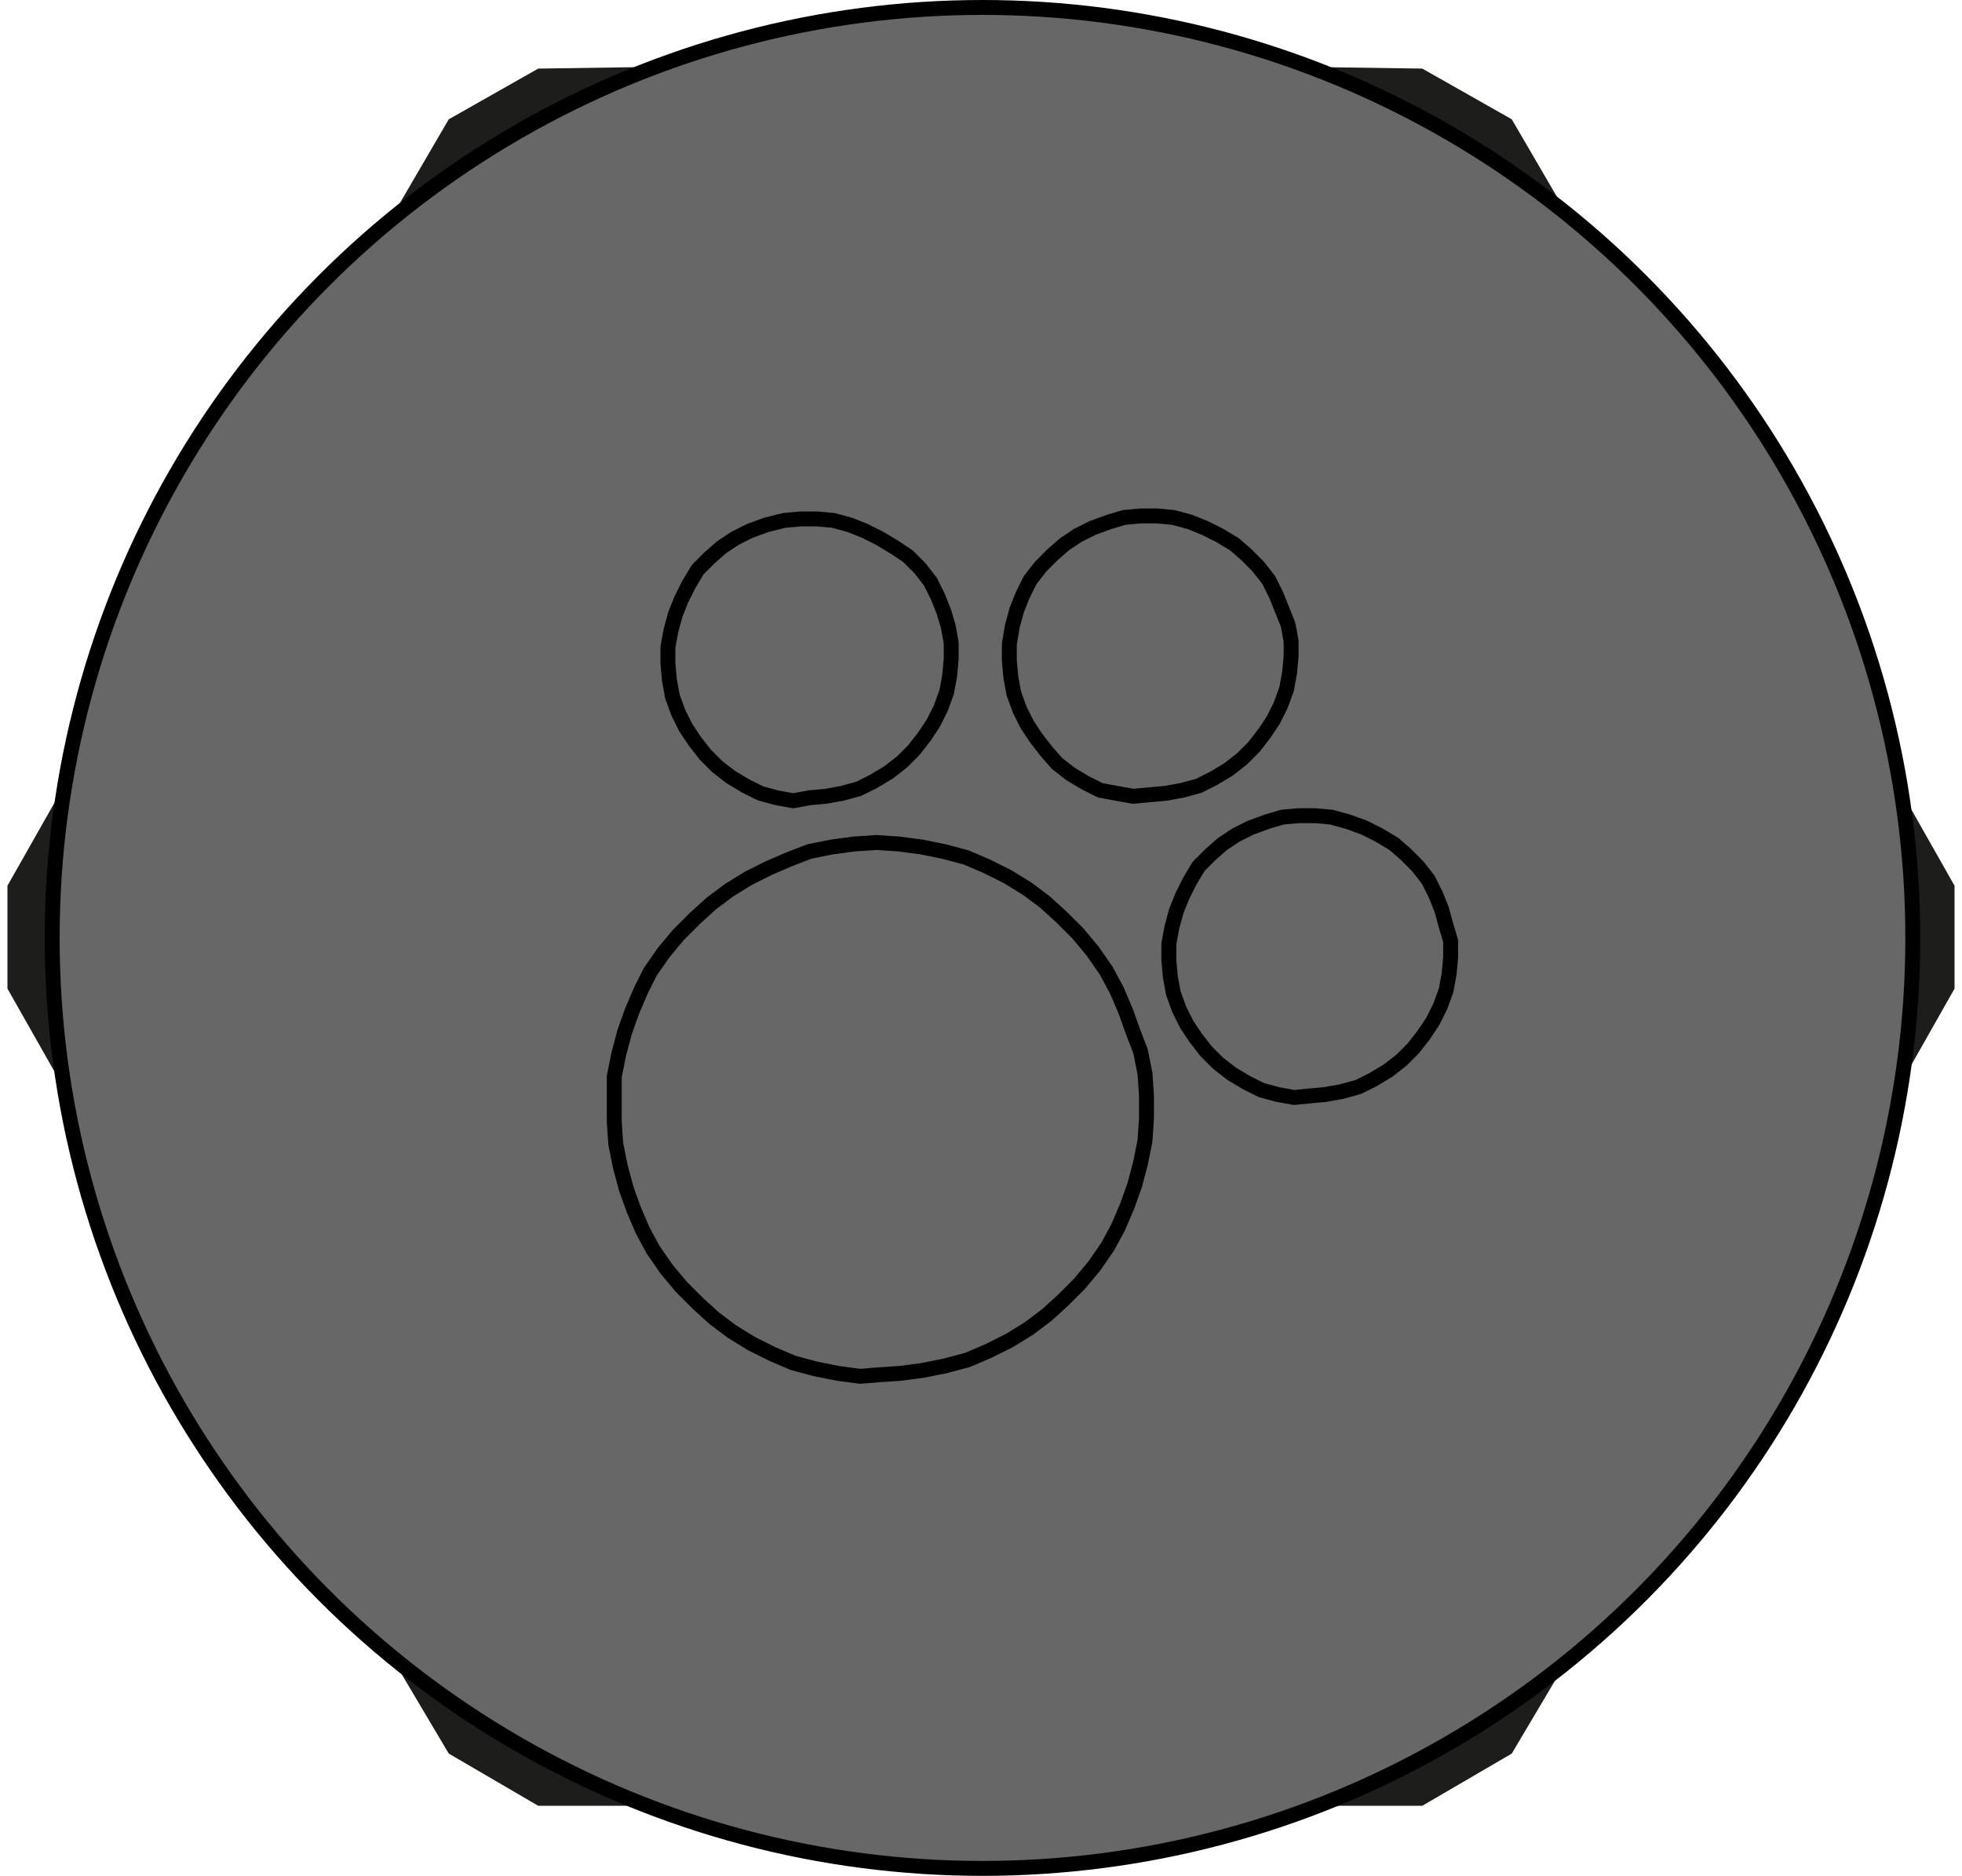
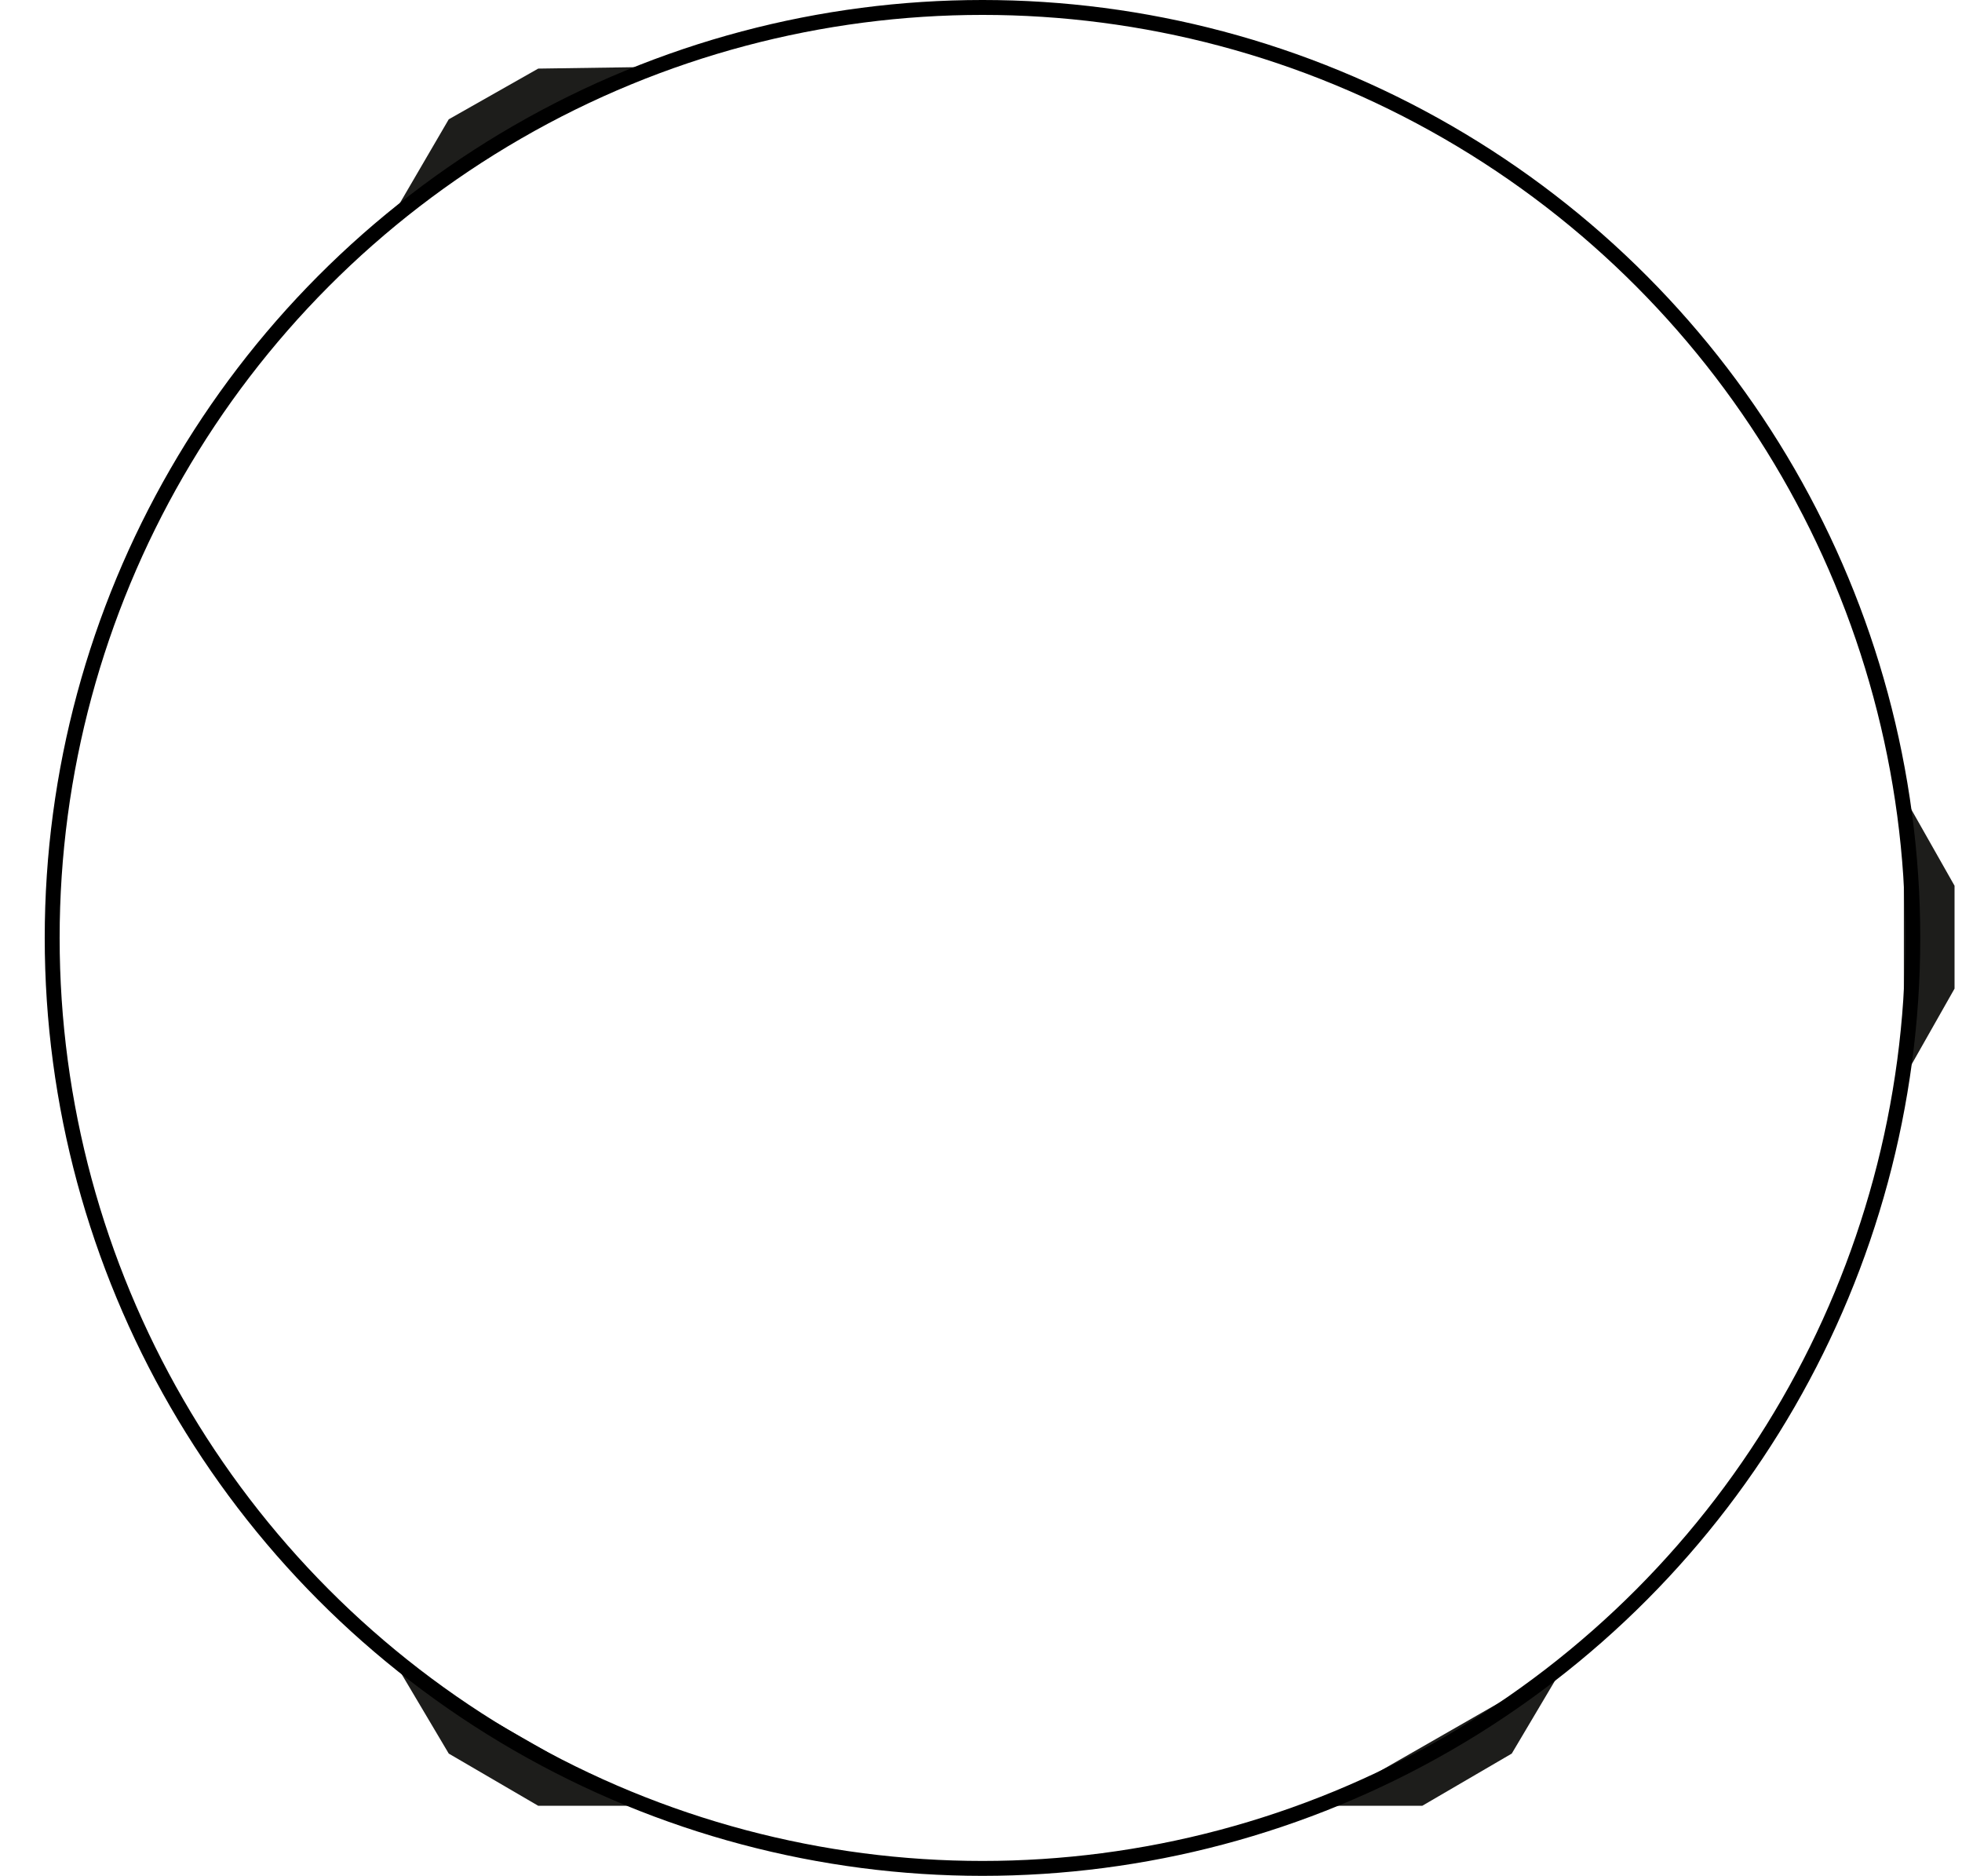
<svg xmlns="http://www.w3.org/2000/svg" version="1.1" id="Ebene_1" x="0px" y="0px" viewBox="0 0 131.6 125.8" enable-background="new 0 0 131.6 125.8" xml:space="preserve">
  <g>
    <polyline fill="#1D1D1B" points="127.7,53.4 131.1,59.4 131.1,66.3 127.7,72.3  " />
-     <polyline fill="#1D1D1B" points="88.5,4.5 95.4,4.6 101.4,8 104.9,14  " />
    <polyline fill="#1D1D1B" points="26.6,14 30.1,8 36.1,4.6 43,4.5  " />
-     <polyline fill="#1D1D1B" points="3.9,72.3 0.5,66.3 0.5,59.4 3.9,53.4  " />
    <polyline fill="#1D1D1B" points="43,121.1 36.1,121.1 30.1,117.6 26.6,111.7  " />
    <polyline fill="#1D1D1B" points="104.9,111.7 101.4,117.6 95.4,121.1 88.5,121.1  " />
  </g>
-   <circle fill="#676767" cx="65.9" cy="62.9" r="62.4" />
-   <path fill="none" stroke="#000000" stroke-linecap="round" stroke-linejoin="round" stroke-miterlimit="10" d="M87.8,73.5l1.1-0.1  l1.1-0.2l1.1-0.3l1-0.5l1-0.6l0.9-0.7l0.8-0.8l0.7-0.9l0.6-0.9l0.5-1l0.4-1.1l0.2-1.1l0.1-1.1v-1.1l-0.3-1L96.7,61l-0.4-1l-0.5-1  l-0.7-0.9l-0.8-0.8l-0.8-0.7l-1-0.6l-1-0.5l-1.1-0.4l-1.1-0.3l-1.1-0.1h-1.1L86,54.8l-1,0.3l-1.1,0.4l-1,0.5L82,56.6l-0.8,0.7  l-0.8,0.8l-0.6,1l-0.5,1l-0.4,1l-0.3,1.1l-0.2,1.1v1.1l0.1,1.1l0.2,1.1l0.4,1.1l0.5,1l0.6,0.9l0.7,0.9l0.8,0.8l0.9,0.7l1,0.6l1,0.5  l1.1,0.3l1.1,0.2L87.8,73.5 M77.1,53.3l1.1-0.1l1.1-0.2l1.1-0.3l1-0.5l1-0.6l0.9-0.7l0.8-0.8l0.7-0.9l0.6-0.9l0.5-1l0.4-1.1l0.2-1.1  l0.1-1.1v-1l-0.2-1.1l-0.4-1l-0.4-1l-0.5-1L84.4,38l-0.8-0.8l-0.8-0.7l-1-0.6l-1-0.5l-1-0.4l-1.1-0.3l-1.1-0.1h-1.1l-1.1,0.1l-1,0.3  l-1.1,0.4l-1,0.5l-0.9,0.6l-0.8,0.7L69.8,38l-0.7,0.9l-0.5,1l-0.4,1L67.9,42l-0.2,1.2v1.1l0.1,1.1l0.2,1.1l0.4,1.1l0.5,1l0.6,0.9  l0.7,0.9l0.7,0.8l0.9,0.7l1,0.6l1,0.5l1.1,0.2l1.1,0.2L77.1,53.3 M54.3,53.5l1.1-0.1l1.1-0.2l1.1-0.3l1-0.5l1-0.6l0.9-0.7l0.8-0.8  l0.7-0.9l0.6-0.9l0.5-1l0.4-1.1l0.2-1.1l0.1-1.1v-1.1L63.6,42l-0.3-1l-0.4-1l-0.5-1l-0.7-0.9l-0.8-0.8L60,36.7l-1-0.6l-1-0.5l-1-0.4  l-1.1-0.3l-1.1-0.1h-1.1l-1.1,0.1l-1.2,0.3l-1.1,0.4l-1,0.5l-0.9,0.6l-0.8,0.7l-0.8,0.8l-0.6,1l-0.5,1l-0.4,1L45,42.3l-0.2,1.1v1.1  l0.1,1.1l0.2,1.1l0.4,1.1l0.5,1l0.6,0.9l0.7,0.9l0.8,0.8l0.9,0.7l1,0.6l1,0.5l1.1,0.3l1.1,0.2L54.3,53.5 M58.9,92.2l1.5-0.1l1.5-0.2  l1.5-0.3l1.5-0.4l1.4-0.6l1.4-0.7l1.3-0.8l1.2-0.9l1.1-1l1.1-1.1l1-1.2l0.9-1.3l0.7-1.3l0.6-1.4l0.5-1.4l0.4-1.5l0.3-1.5l0.1-1.5  v-1.5L76.8,72l-0.3-1.5L76,69.2l-0.5-1.4l-0.6-1.4l-0.7-1.3l-0.9-1.3l-1-1.2l-1.1-1.1l-1.1-1l-1.2-0.9l-1.3-0.8l-1.4-0.7l-1.4-0.6  l-1.5-0.4l-1.5-0.3l-1.5-0.2l-1.5-0.1l-1.5,0.1l-1.5,0.2l-1.5,0.3L53,57.6l-1.4,0.6l-1.4,0.7l-1.3,0.8l-1.2,0.9l-1.1,1l-1.1,1.1  l-1,1.2l-0.9,1.3L43,66.4l-0.6,1.4l-0.5,1.4l-0.4,1.5l-0.3,1.5v1.5v1.5l0.1,1.5l0.3,1.5l0.4,1.5l0.5,1.4l0.6,1.4l0.7,1.3l0.9,1.3  l1,1.2l1.1,1.1l1.1,1l1.2,0.9l1.3,0.8l1.4,0.7l1.4,0.6l1.5,0.4l1.5,0.3l1.5,0.2L58.9,92.2" />
  <circle fill="none" stroke="#000000" stroke-linecap="round" stroke-linejoin="round" stroke-miterlimit="10" cx="65.9" cy="62.9" r="62.4" />
</svg>